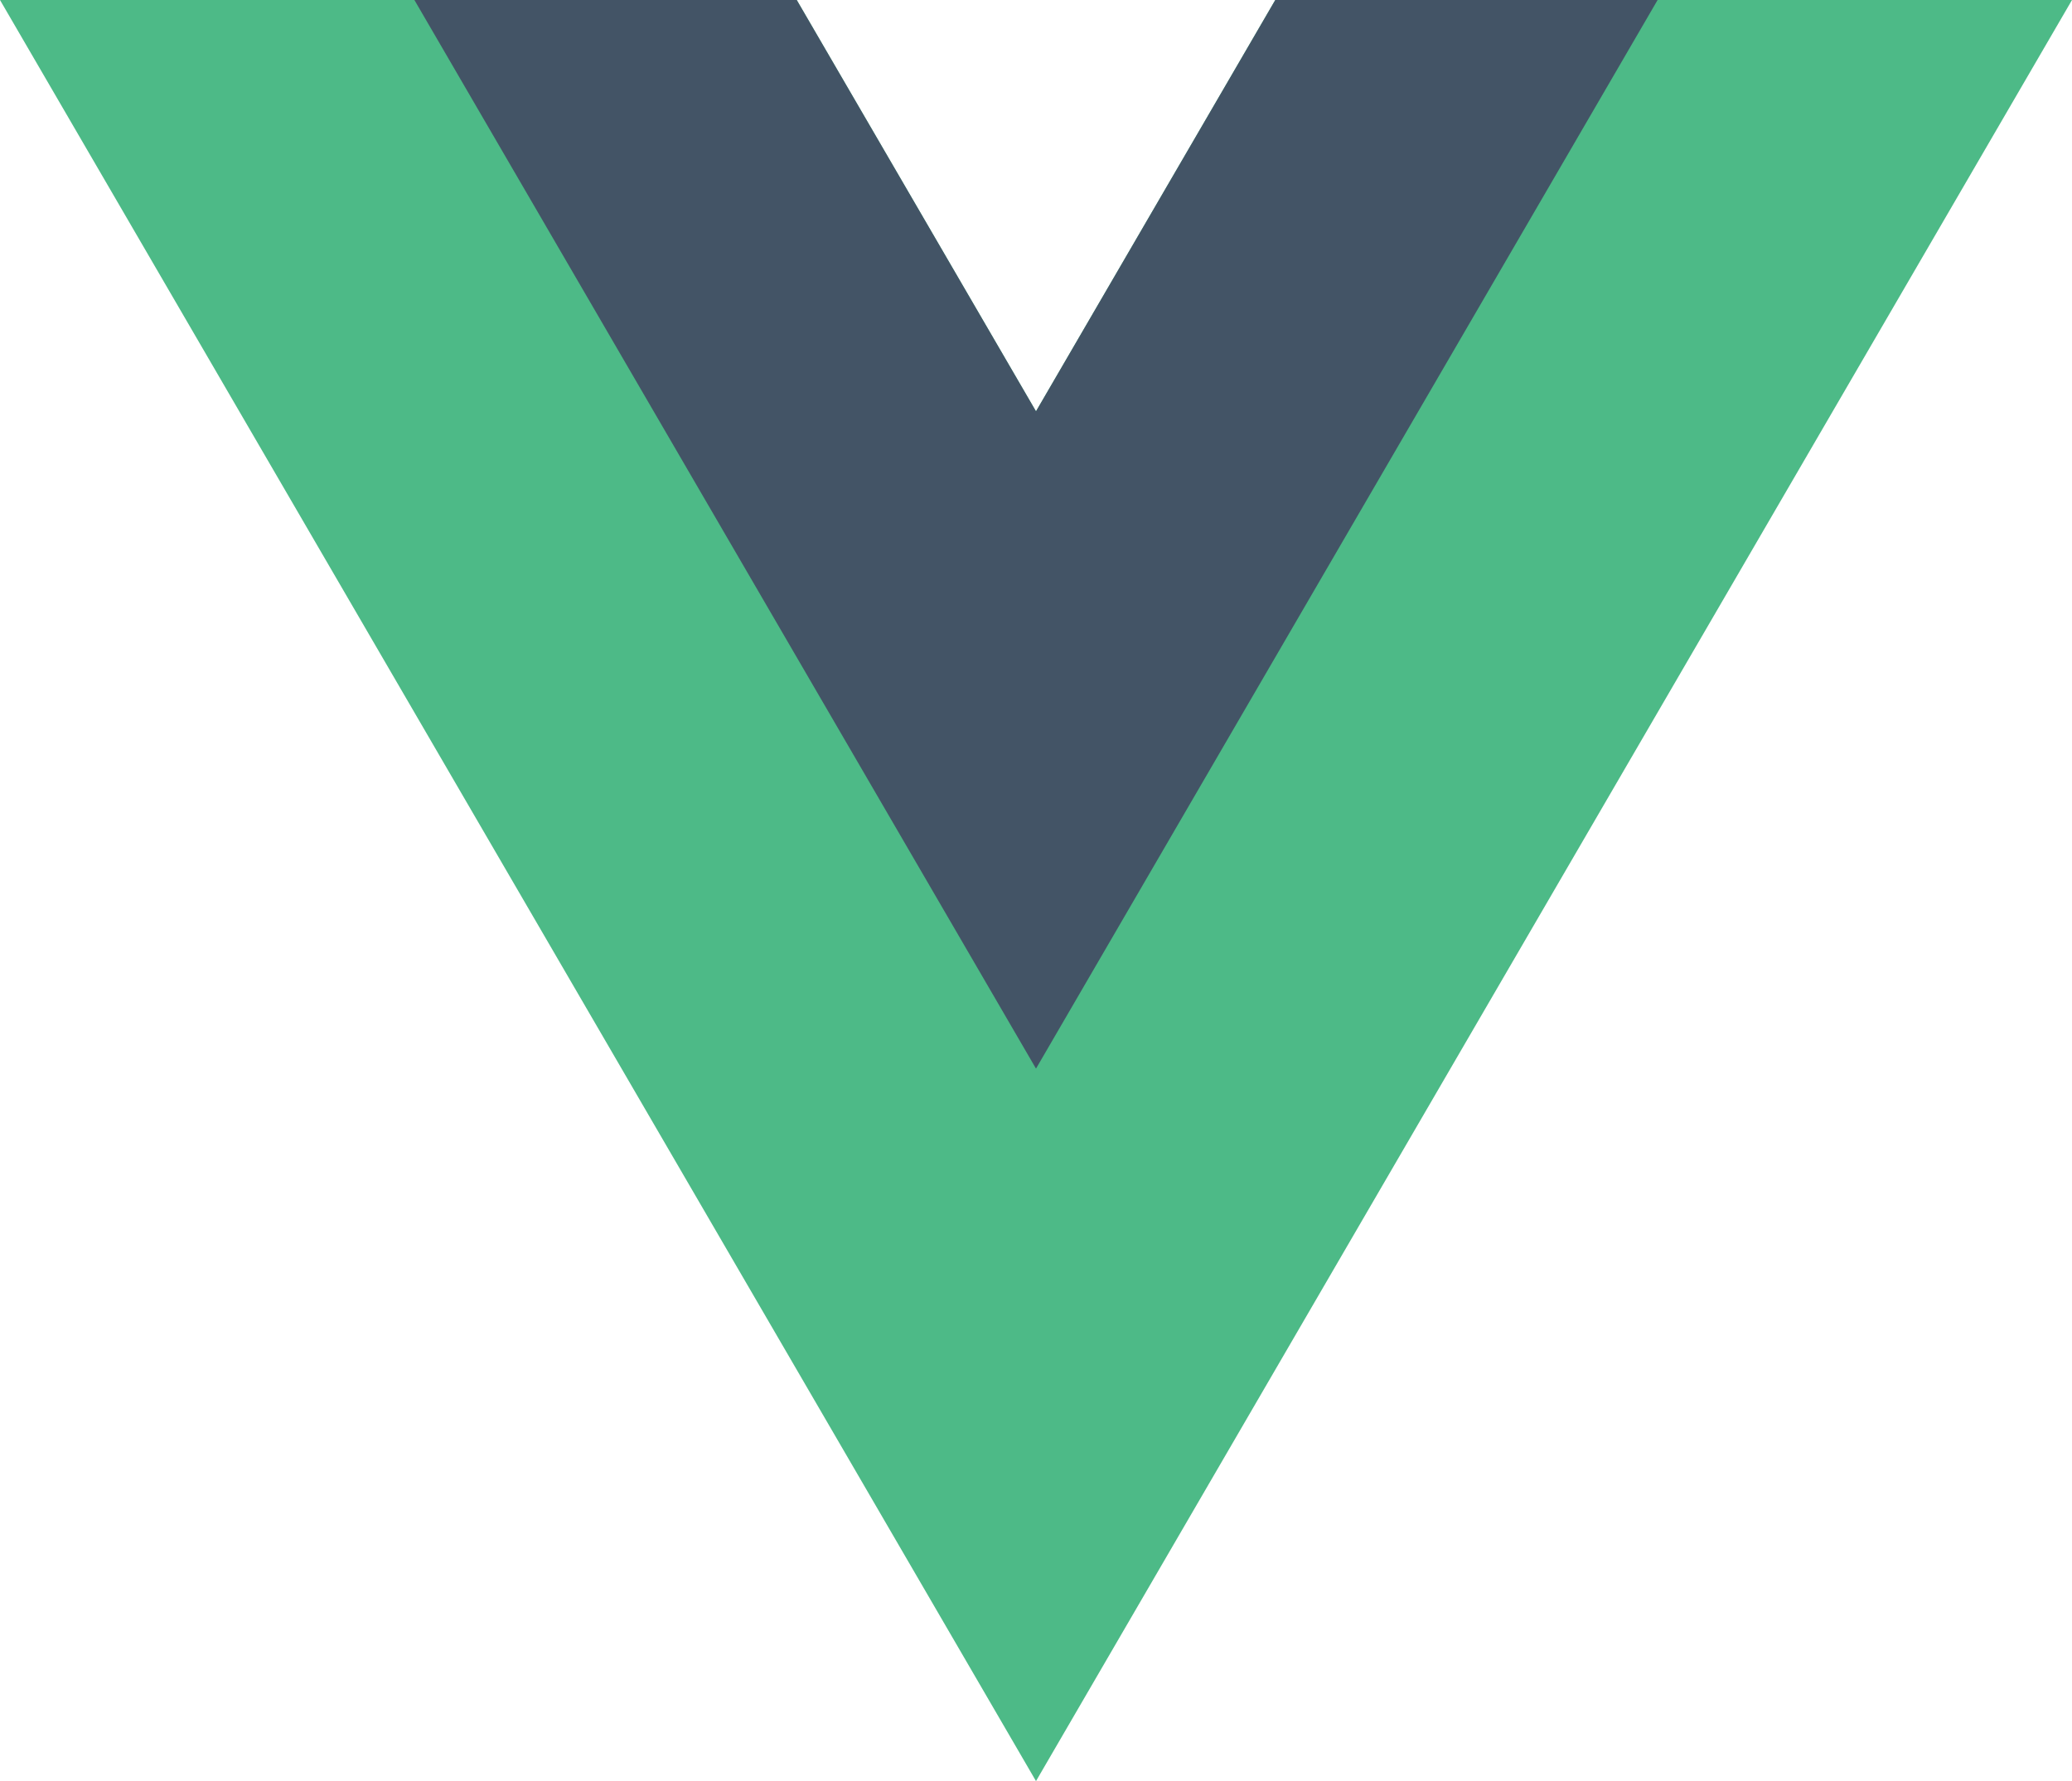
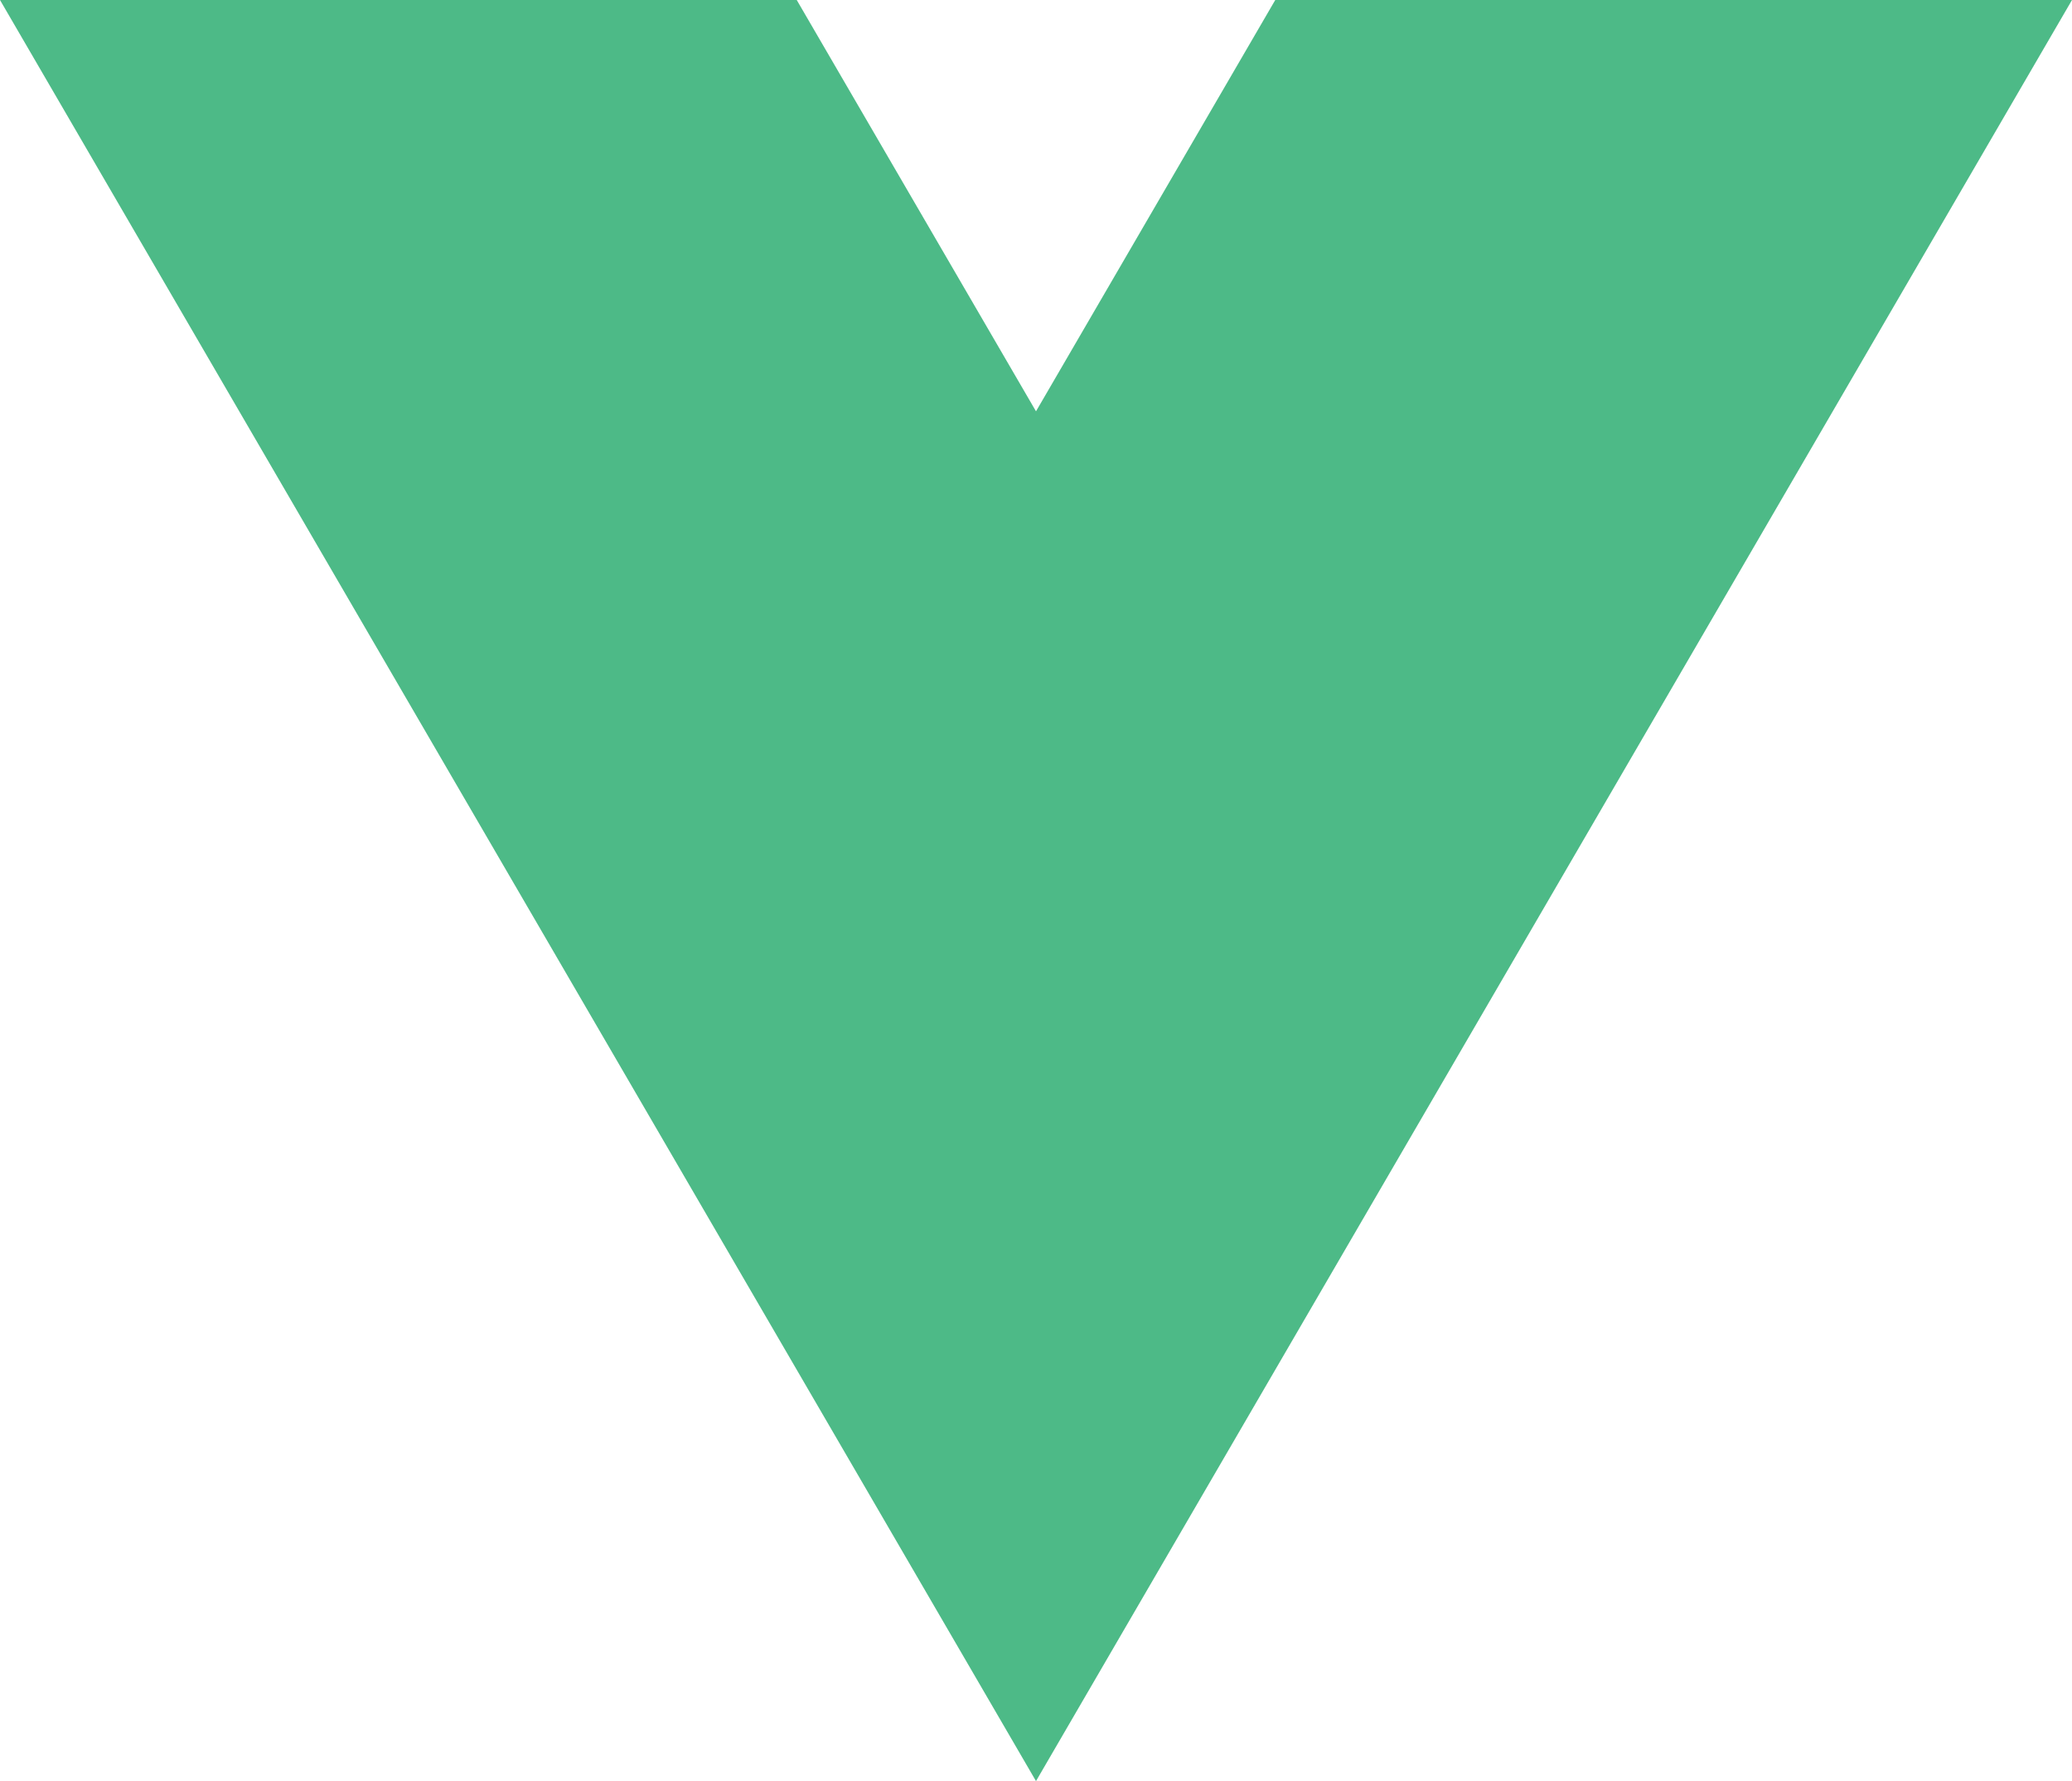
<svg xmlns="http://www.w3.org/2000/svg" viewBox="0 0 57 49" fill="none">
  <path d="M35.082 0L28.5 11.316 21.918 0H0l28.5 49L57 0H35.082z" fill="#4DBA87" />
-   <path d="M35.083 0L28.5 11.316 21.918 0H11.4l17.1 29.399L45.6 0H35.083z" fill="#435466" />
</svg>